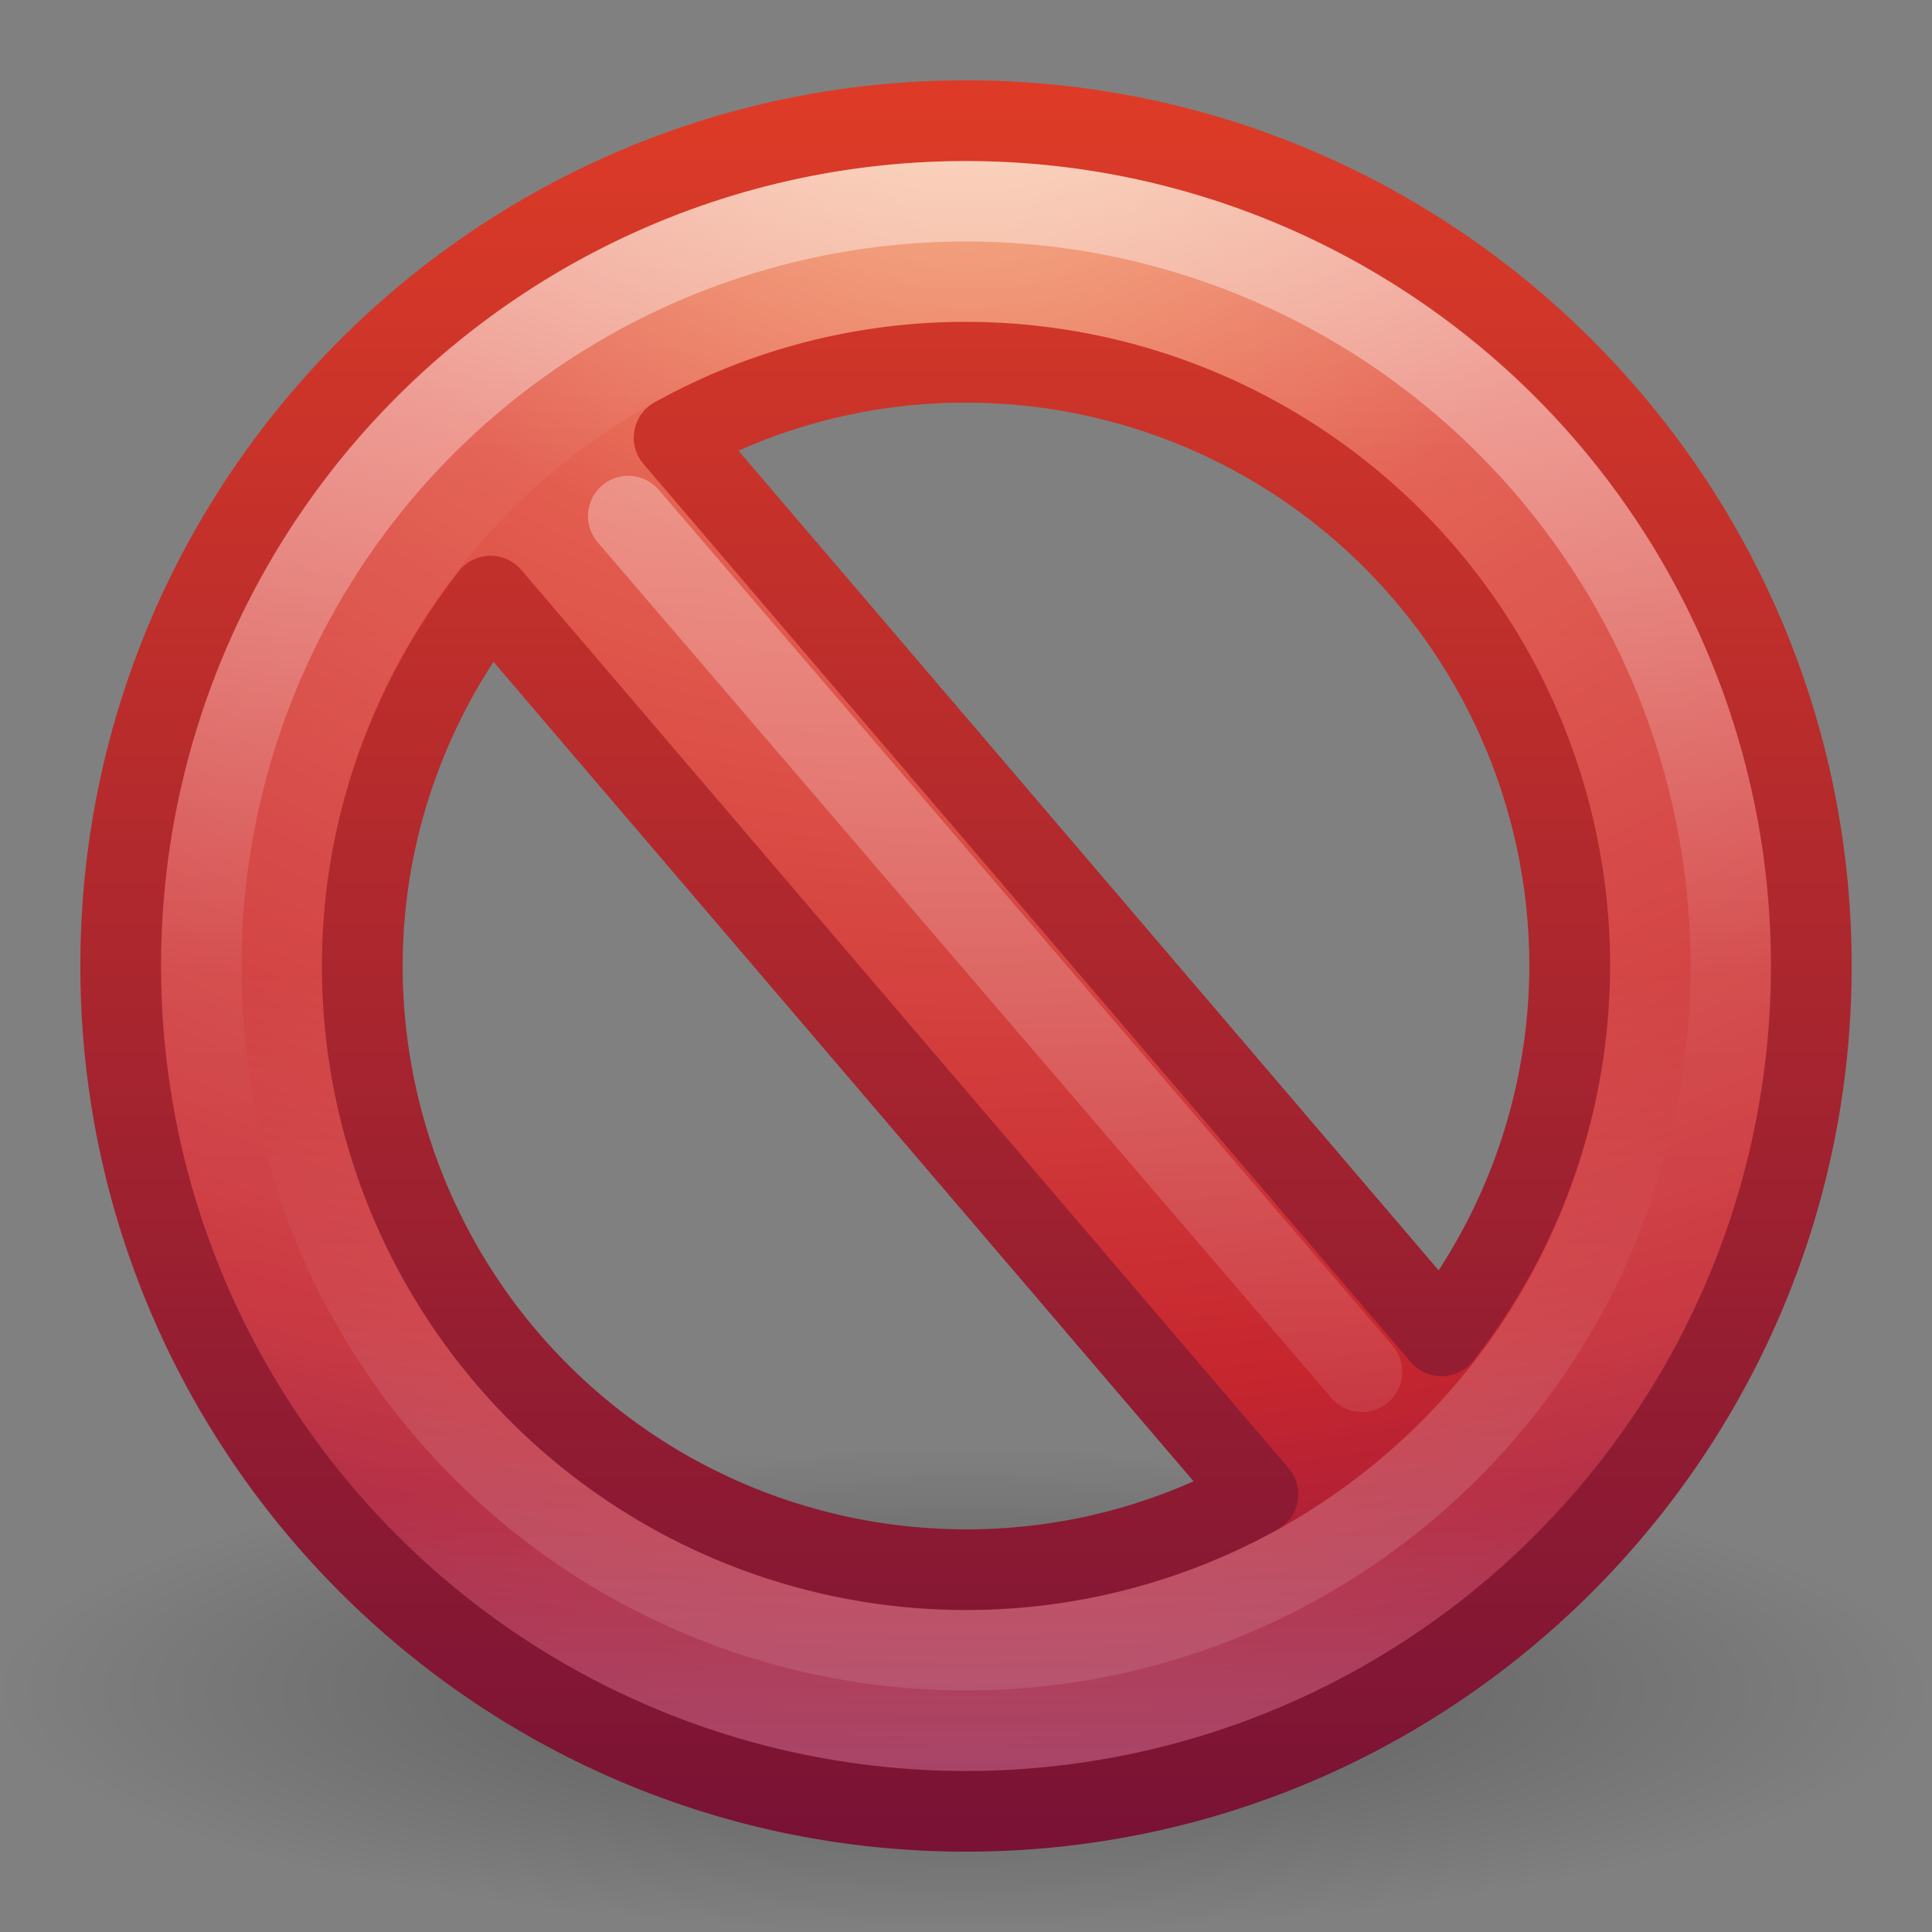
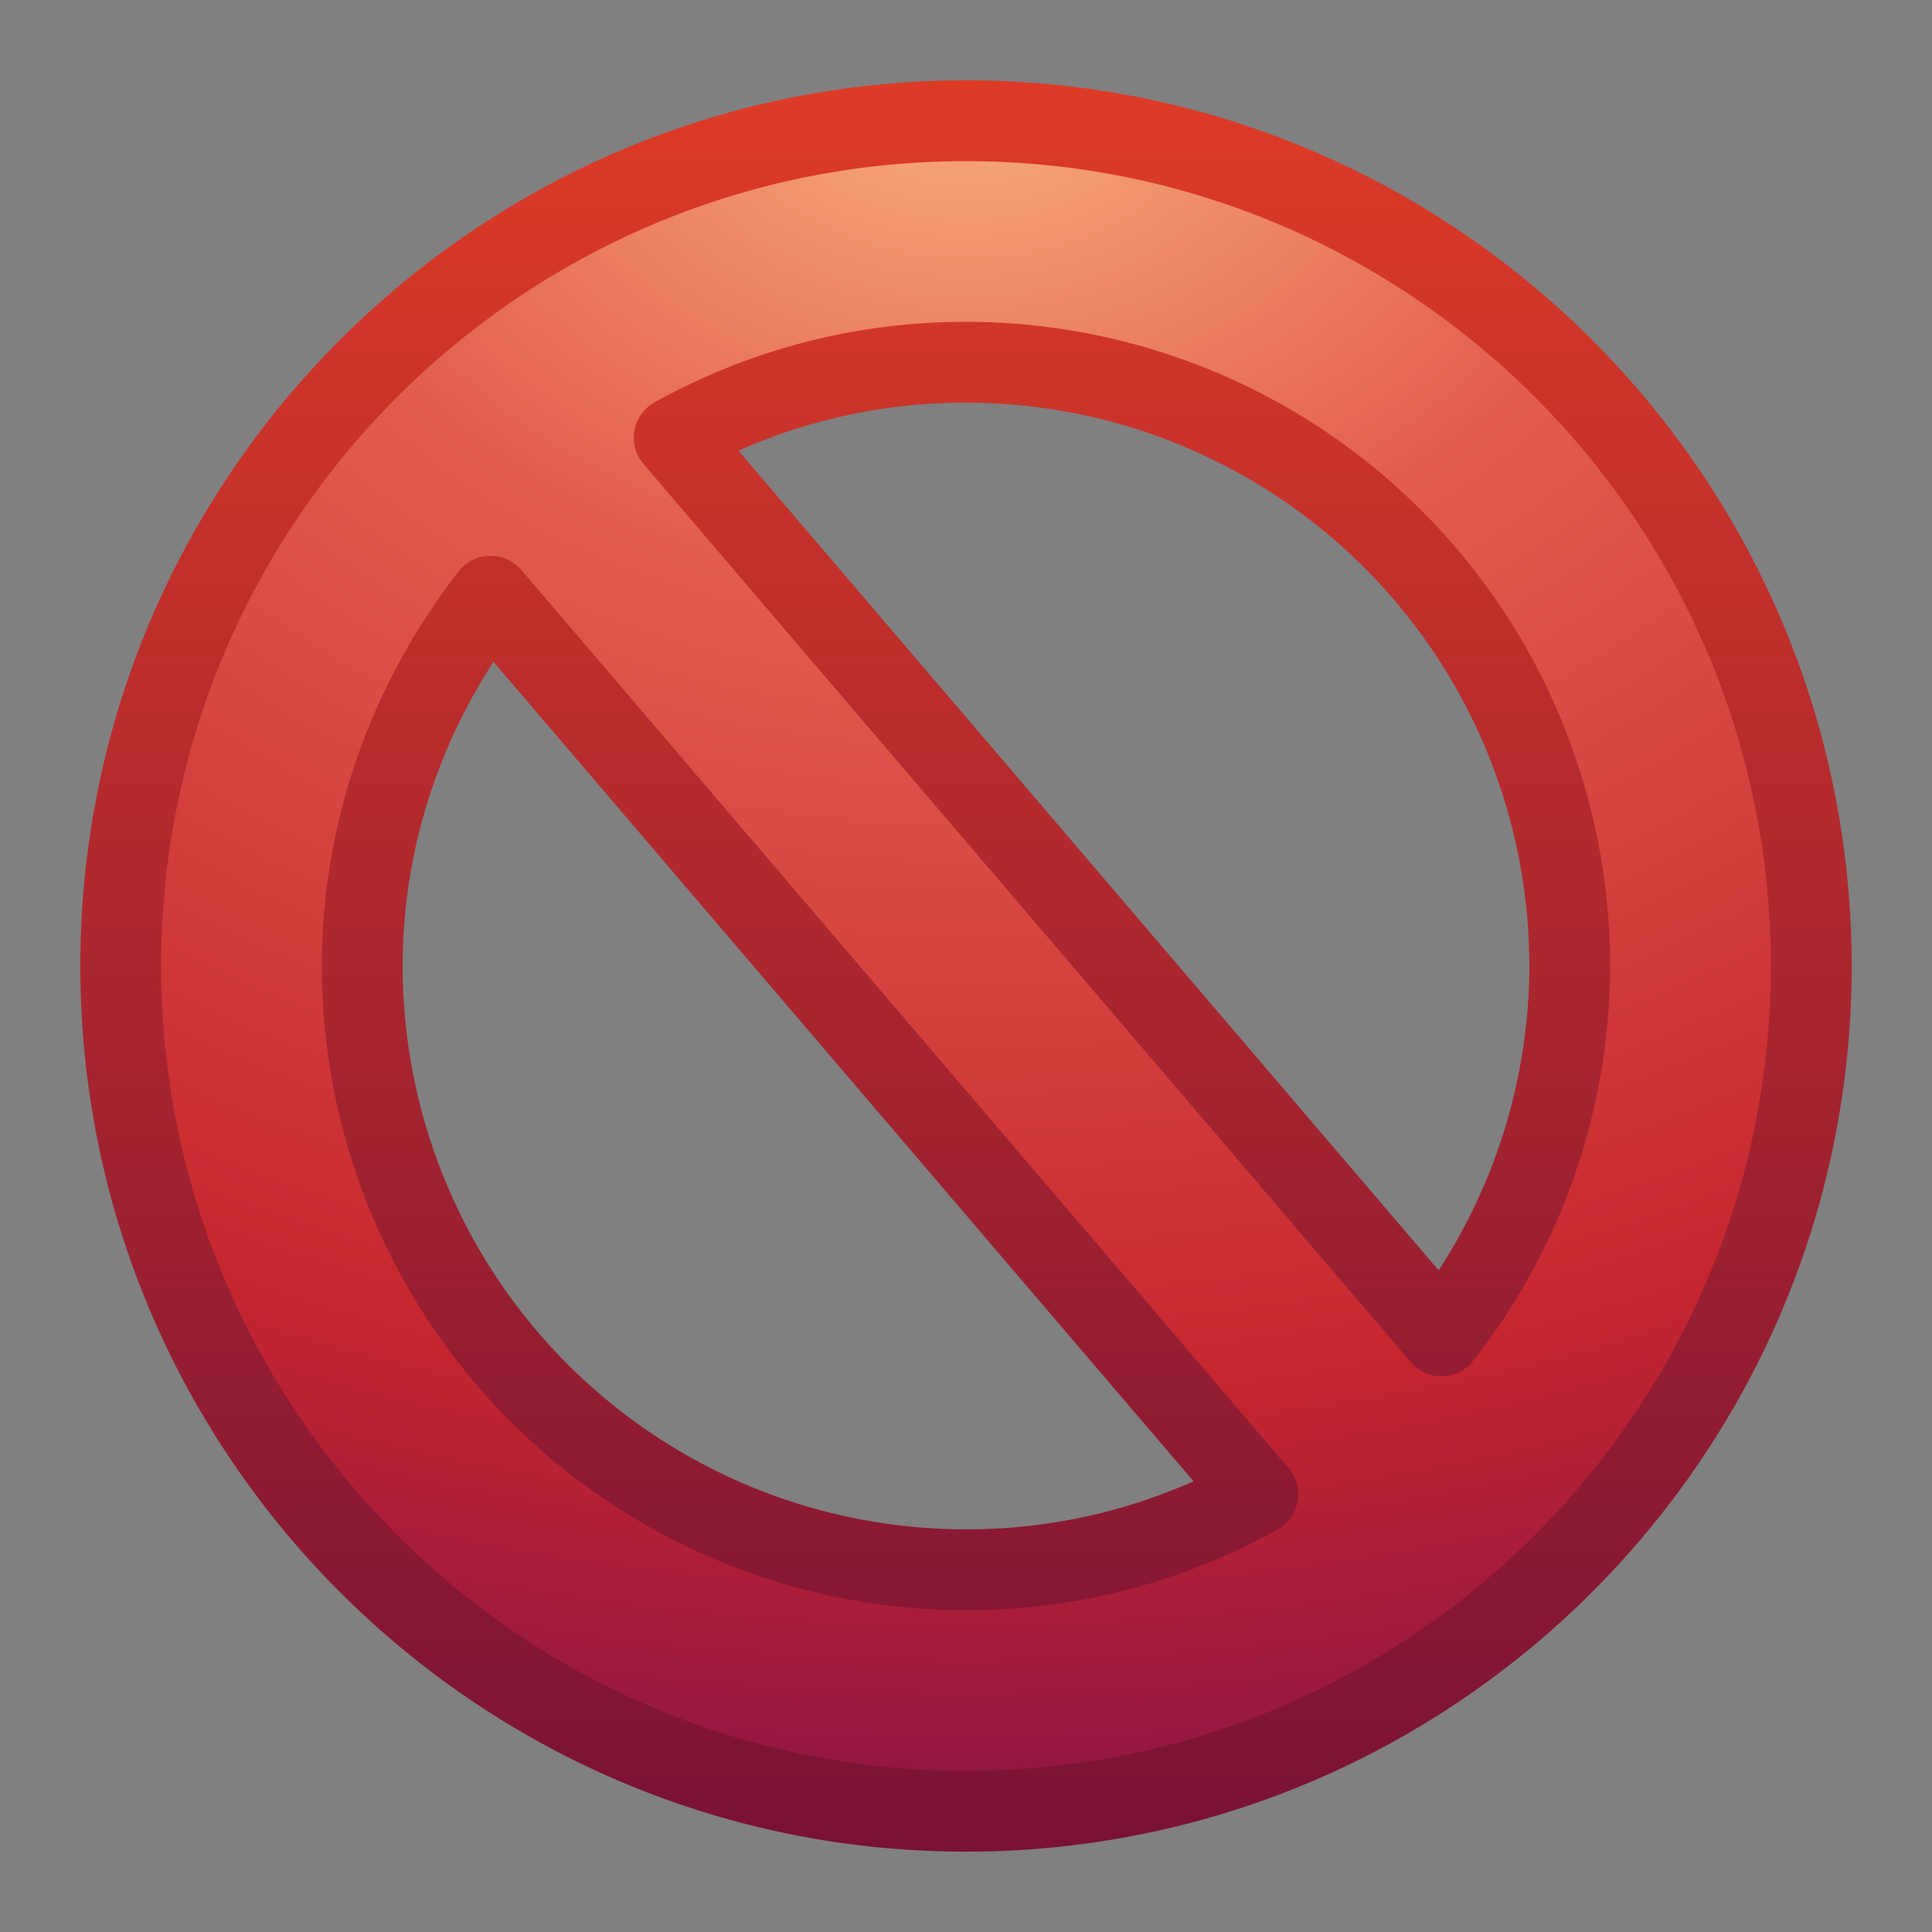
<svg xmlns="http://www.w3.org/2000/svg" xmlns:xlink="http://www.w3.org/1999/xlink" width="24" height="24">
  <rect width="100%" height="100%" fill="#808080" stroke="none" />
  <defs>
    <linearGradient x1="24.481" y1="5.081" x2="24.481" y2="45.074" id="l" xlink:href="#a" gradientUnits="userSpaceOnUse" gradientTransform="matrix(.538 0 0 .538 -.922 38.54)" />
    <linearGradient id="a">
      <stop offset="0" stop-color="#fff" />
      <stop offset="1" stop-color="#fff" stop-opacity="0" />
    </linearGradient>
    <linearGradient x1="71.204" y1="6.238" x2="71.204" y2="44.341" id="k" xlink:href="#b" gradientUnits="userSpaceOnUse" gradientTransform="matrix(.459 0 0 -.459 -20.959 63.65)" />
    <linearGradient id="b">
      <stop offset="0" stop-color="#fff" />
      <stop offset=".508" stop-color="#fff" stop-opacity=".235" />
      <stop offset=".835" stop-color="#fff" stop-opacity=".157" />
      <stop offset="1" stop-color="#fff" stop-opacity=".392" />
    </linearGradient>
    <linearGradient x1="71.204" y1="6.238" x2="71.204" y2="44.341" id="j" xlink:href="#c" gradientUnits="userSpaceOnUse" gradientTransform="matrix(.514 0 0 .514 -24.836 38.979)" />
    <linearGradient id="c">
      <stop offset="0" stop-color="#fff" />
      <stop offset=".508" stop-color="#fff" stop-opacity=".235" />
      <stop offset=".835" stop-color="#fff" stop-opacity=".157" />
      <stop offset="1" stop-color="#fff" stop-opacity=".392" />
    </linearGradient>
    <linearGradient id="d">
      <stop offset="0" stop-color="#f8b17e" />
      <stop offset=".262" stop-color="#e35d4f" />
      <stop offset=".661" stop-color="#c6262e" />
      <stop offset="1" stop-color="#690b54" />
    </linearGradient>
    <linearGradient x1="18.379" y1="44.98" x2="18.379" y2="3.082" id="i" xlink:href="#e" gradientUnits="userSpaceOnUse" gradientTransform="translate(-.385 39.615) scale(.516)" />
    <linearGradient id="e">
      <stop offset="0" stop-color="#791235" />
      <stop offset="1" stop-color="#dd3b27" />
    </linearGradient>
    <linearGradient id="f">
      <stop offset="0" />
      <stop offset="1" stop-opacity="0" />
    </linearGradient>
    <radialGradient cx="23.896" cy="3.99" r="20.397" fx="23.896" fy="3.99" id="h" xlink:href="#d" gradientUnits="userSpaceOnUse" gradientTransform="matrix(0 1.232 -1.626 0 18.487 11.28)" />
    <radialGradient cx="62.625" cy="4.625" r="10.625" fx="62.625" fy="4.625" id="g" xlink:href="#f" gradientUnits="userSpaceOnUse" gradientTransform="matrix(1.129 0 0 .282 -58.73 59.694)" />
  </defs>
-   <path d="M24 61c0 1.657-5.373 3-12 3S0 62.657 0 61s5.373-3 12-3 12 1.343 12 3z" style="marker:none" opacity=".3" fill="url(#g)" fill-rule="evenodd" overflow="visible" transform="translate(0 -40)" />
  <path d="M12 41.5C6.207 41.5 1.5 46.207 1.5 52S6.207 62.5 12 62.5 22.5 57.793 22.5 52 17.793 41.5 12 41.5zm0 3a7.5 7.5 0 017.5 7.5 7.468 7.468 0 01-1.594 4.594L8.375 45.437A7.424 7.424 0 0112 44.5zm-5.906 2.906l9.531 11.157A7.424 7.424 0 0112 59.5 7.5 7.5 0 014.5 52c0-1.733.607-3.324 1.594-4.594z" fill="url(#h)" stroke="url(#i)" stroke-width="1.004" stroke-linecap="round" stroke-linejoin="round" transform="translate(0 -40)" />
-   <path d="M21.5 52a9.5 9.5 0 11-19 0 9.5 9.5 0 0119 0h0z" style="marker:none" opacity=".5" color="#000" fill="none" stroke="url(#j)" stroke-linecap="round" stroke-linejoin="round" overflow="visible" transform="translate(0 -40)" />
-   <path d="M20.5 52a8.5 8.5 0 10-17 0 8.5 8.5 0 0017 0h0z" style="marker:none" opacity=".25" color="#000" fill="none" stroke="url(#k)" stroke-linecap="round" stroke-linejoin="round" overflow="visible" transform="translate(0 -40)" />
-   <path d="M7.804 46.411l9.115 10.63" opacity=".4" fill="none" stroke="url(#l)" stroke-linecap="round" transform="translate(0 -40)" />
</svg>